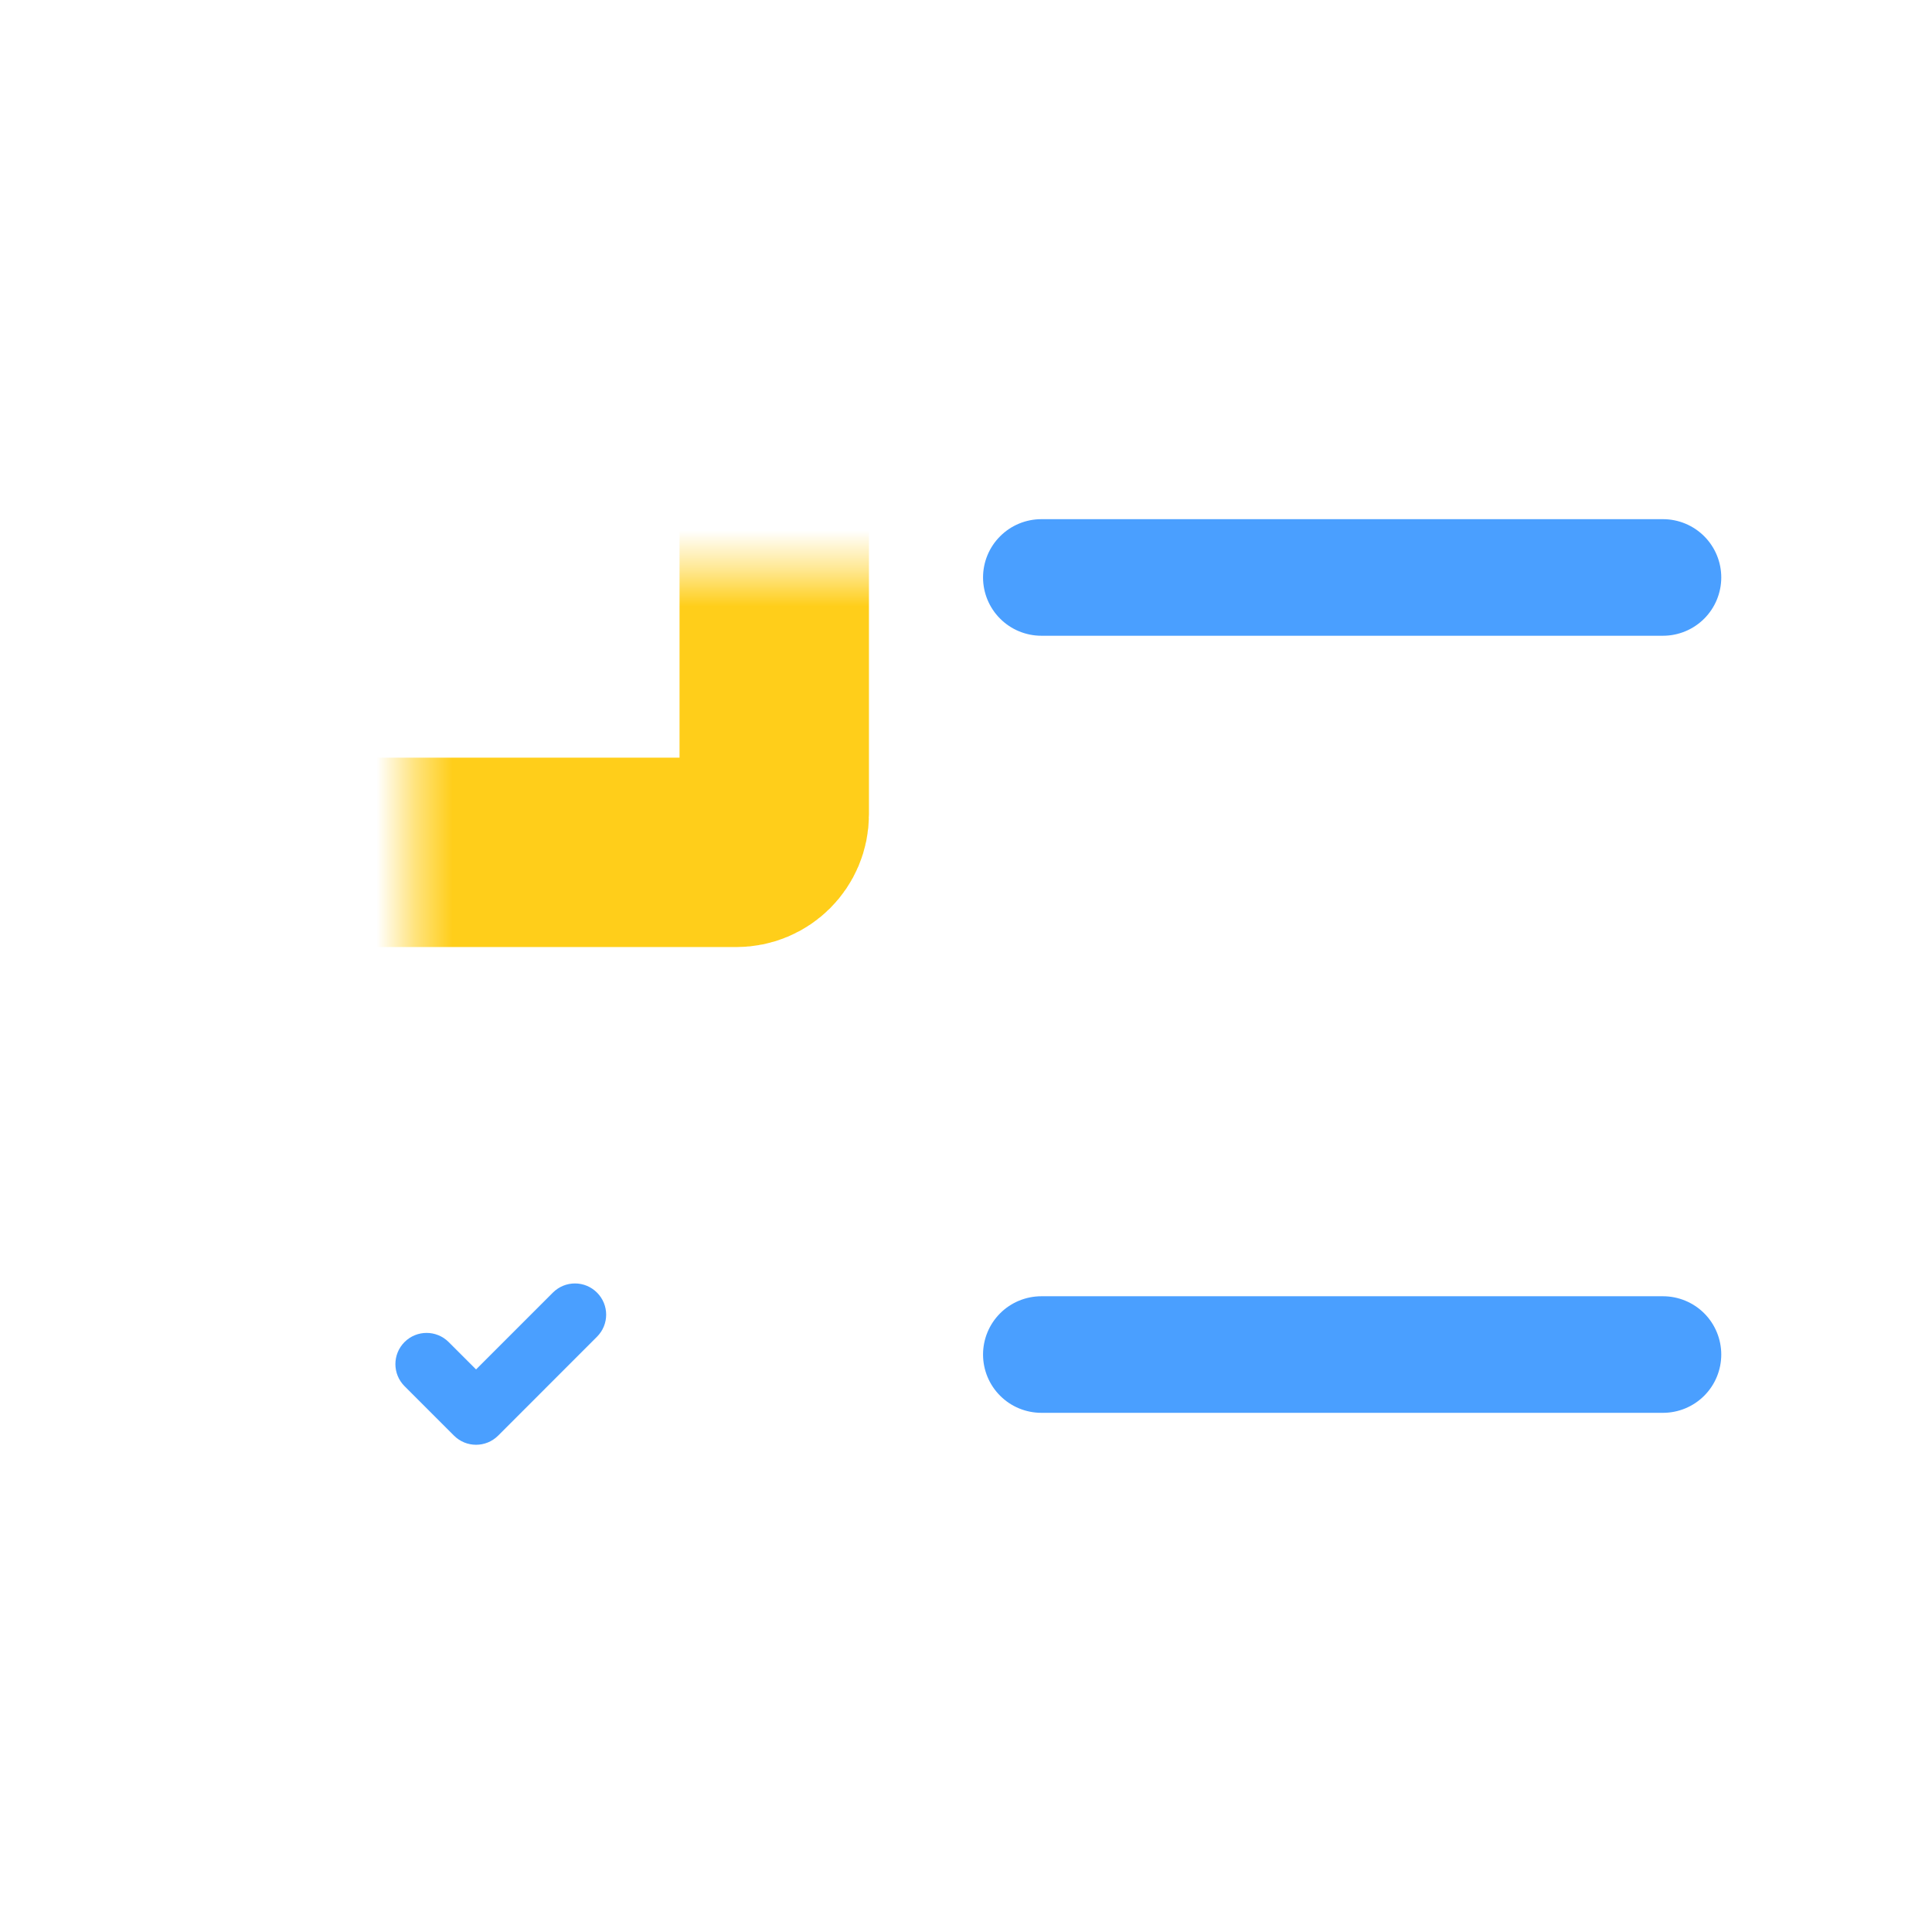
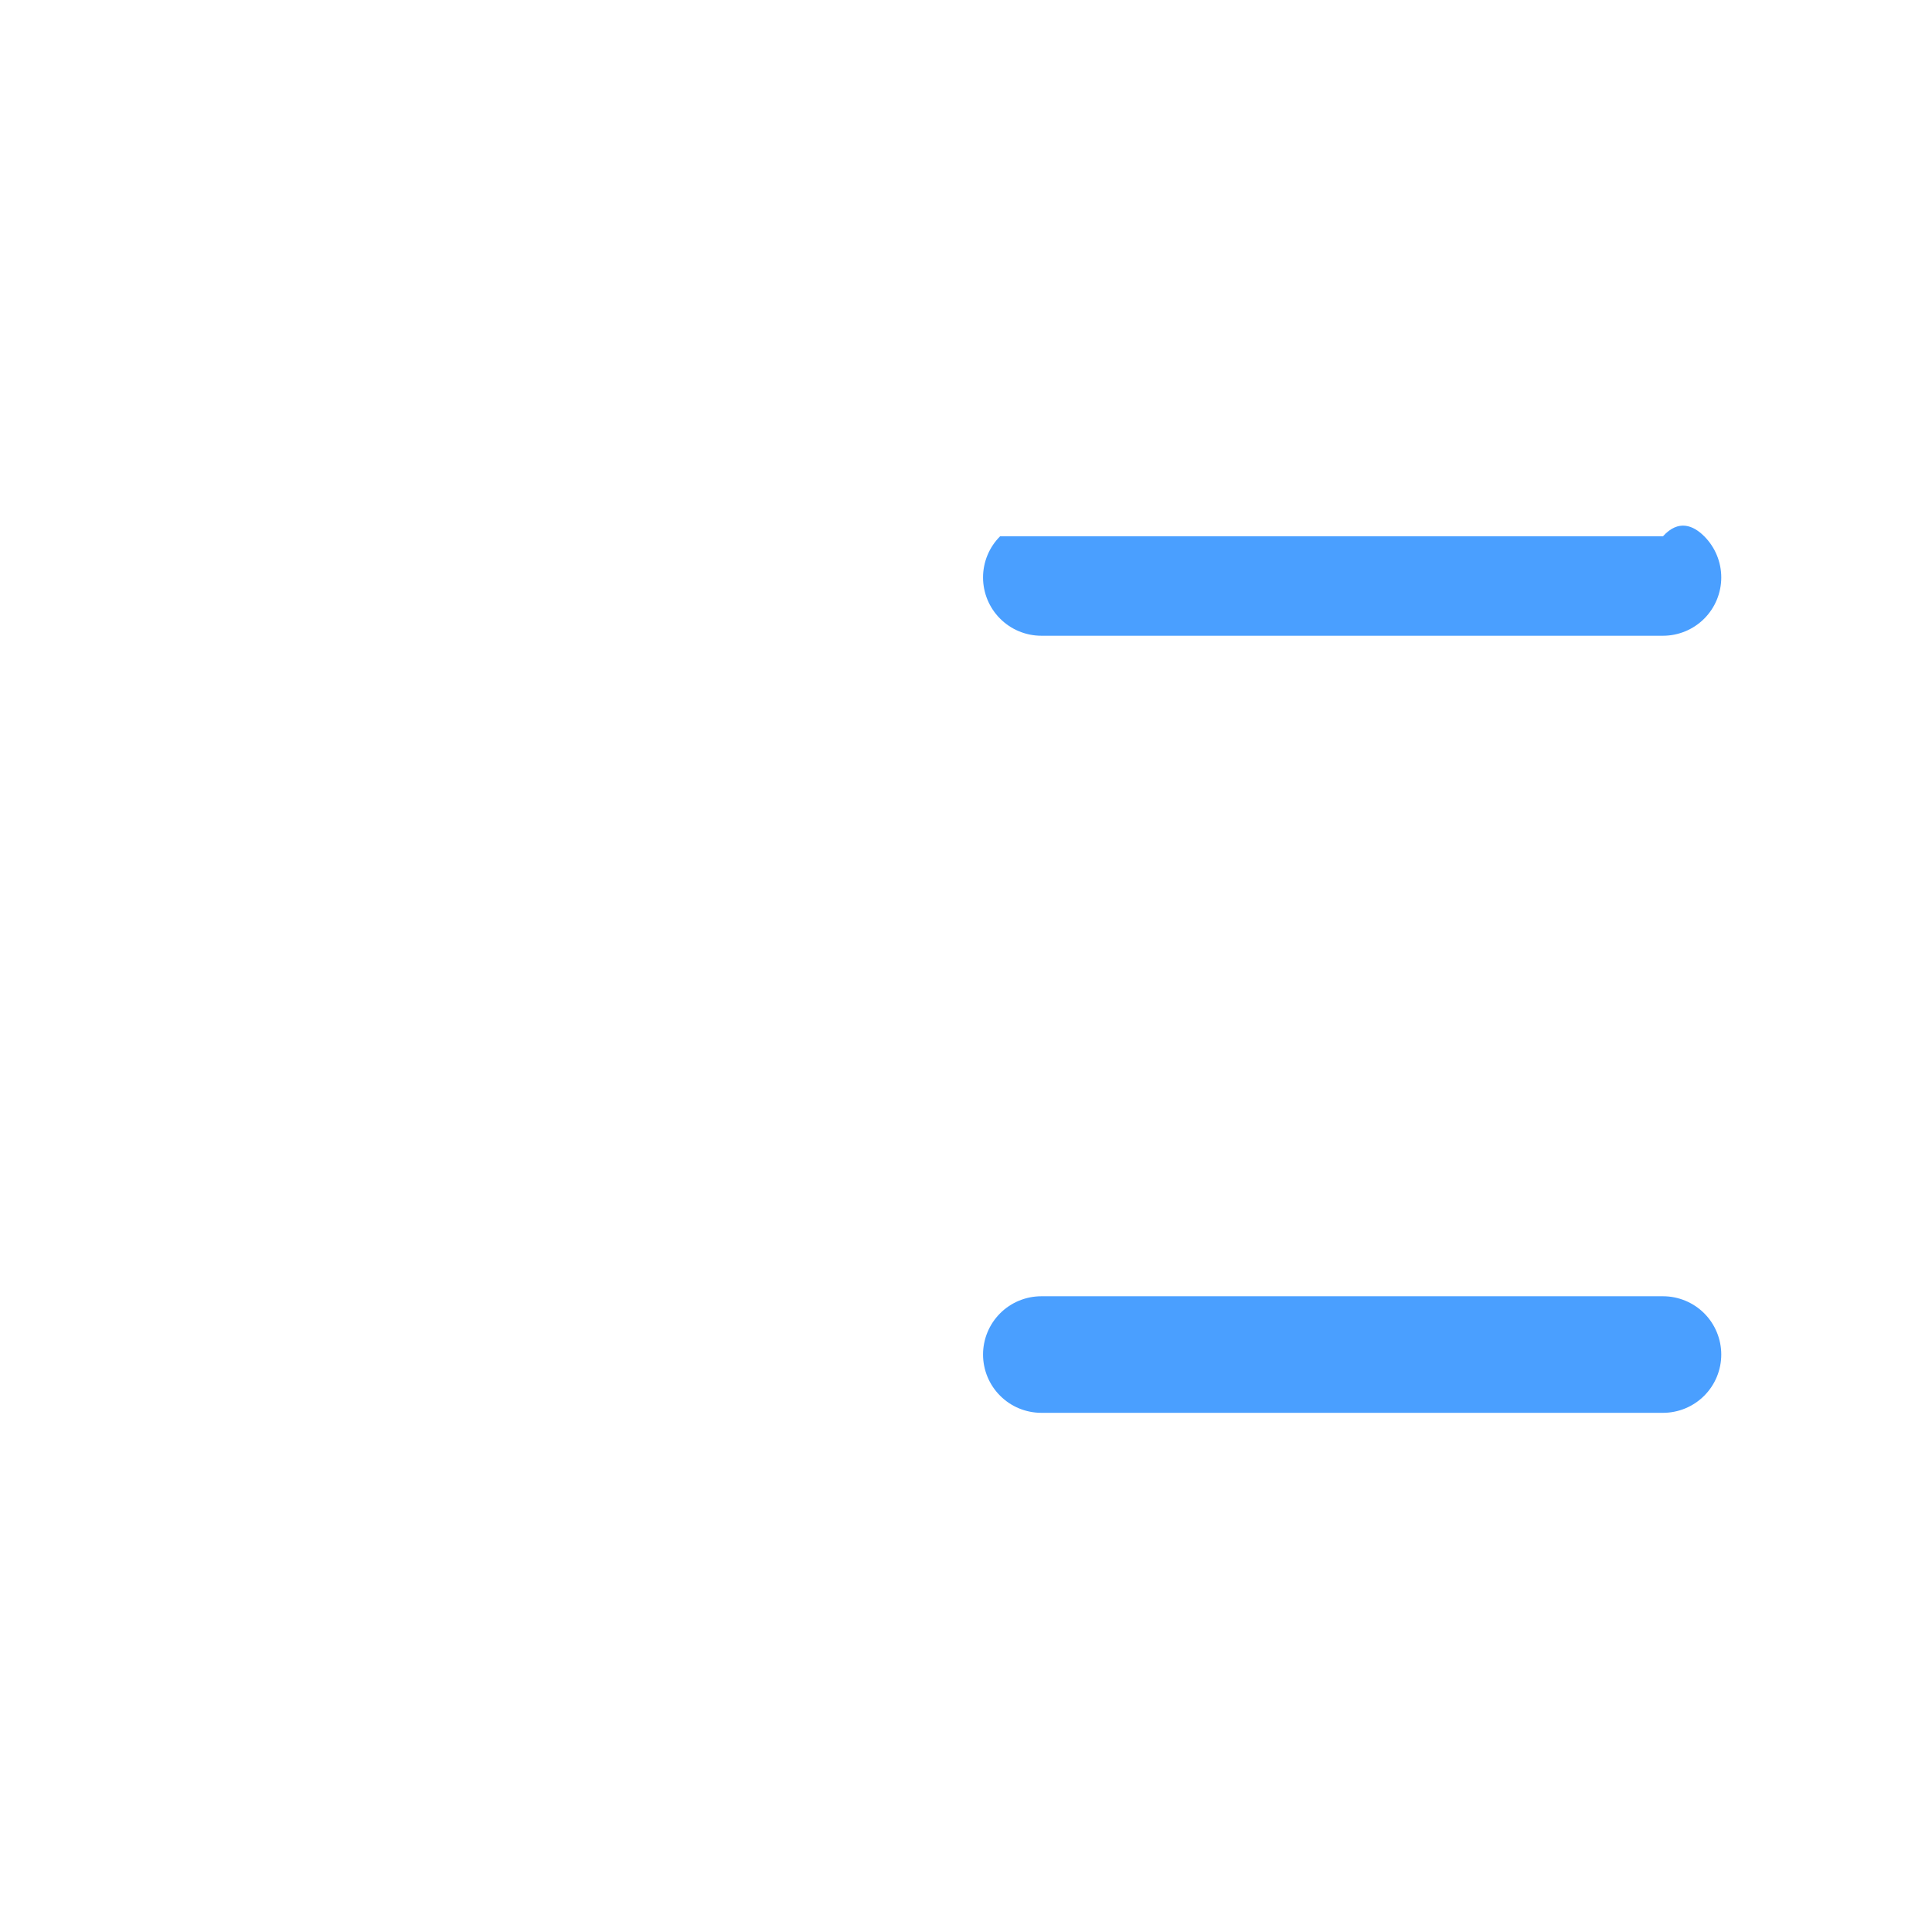
<svg xmlns="http://www.w3.org/2000/svg" width="51" height="51" viewBox="0 0 51 51" fill="none">
-   <path d="M15.438 34.443C15.294 34.298 15.061 34.298 14.916 34.443L12.567 36.792L11.522 35.748C11.378 35.604 11.144 35.604 11 35.748C10.856 35.892 10.856 36.126 11 36.27L12.306 37.576C12.378 37.648 12.472 37.684 12.567 37.684C12.661 37.684 12.756 37.648 12.828 37.576L15.438 34.965C15.583 34.821 15.583 34.587 15.438 34.443Z" fill="#4A9FFF" stroke="#4A9FFF" stroke-width="0.909" />
-   <path d="M25.95 15.243C25.95 14.835 26.112 14.444 26.401 14.156C26.689 13.867 27.081 13.705 27.489 13.705H43.899C44.307 13.705 44.698 13.867 44.987 14.156C45.275 14.444 45.437 14.835 45.437 15.243C45.437 15.651 45.275 16.043 44.987 16.331C44.698 16.62 44.307 16.782 43.899 16.782H27.489C27.081 16.782 26.689 16.62 26.401 16.331C26.112 16.043 25.95 15.651 25.95 15.243ZM27.489 37.295H43.899C44.307 37.295 44.698 37.133 44.987 36.844C45.275 36.556 45.437 36.164 45.437 35.756C45.437 35.348 45.275 34.957 44.987 34.668C44.698 34.38 44.307 34.218 43.899 34.218H27.489C27.081 34.218 26.689 34.38 26.401 34.668C26.112 34.957 25.95 35.348 25.95 35.756C25.95 36.164 26.112 36.556 26.401 36.844C26.689 37.133 27.081 37.295 27.489 37.295Z" fill="#4A9FFF" />
+   <path d="M25.95 15.243C25.95 14.835 26.112 14.444 26.401 14.156H43.899C44.307 13.705 44.698 13.867 44.987 14.156C45.275 14.444 45.437 14.835 45.437 15.243C45.437 15.651 45.275 16.043 44.987 16.331C44.698 16.62 44.307 16.782 43.899 16.782H27.489C27.081 16.782 26.689 16.62 26.401 16.331C26.112 16.043 25.95 15.651 25.95 15.243ZM27.489 37.295H43.899C44.307 37.295 44.698 37.133 44.987 36.844C45.275 36.556 45.437 36.164 45.437 35.756C45.437 35.348 45.275 34.957 44.987 34.668C44.698 34.38 44.307 34.218 43.899 34.218H27.489C27.081 34.218 26.689 34.38 26.401 34.668C26.112 34.957 25.95 35.348 25.95 35.756C25.95 36.164 26.112 36.556 26.401 36.844C26.689 37.133 27.081 37.295 27.489 37.295Z" fill="#4A9FFF" />
  <mask id="path-3-inside-1_936_2062" fill="white">
-     <rect x="5.438" y="7.5" width="15" height="15" rx="1" />
-   </mask>
-   <rect x="5.438" y="7.5" width="15" height="15" rx="1" stroke="#FFCE1A" stroke-width="5" mask="url(#path-3-inside-1_936_2062)" />
+     </mask>
  <mask id="path-4-inside-2_936_2062" fill="white">
-     <rect x="5.438" y="28.5" width="15" height="15" rx="1" />
-   </mask>
-   <rect x="5.438" y="28.5" width="15" height="15" rx="1" stroke="#FFCE1A" stroke-width="5" mask="url(#path-4-inside-2_936_2062)" />
+     </mask>
</svg>